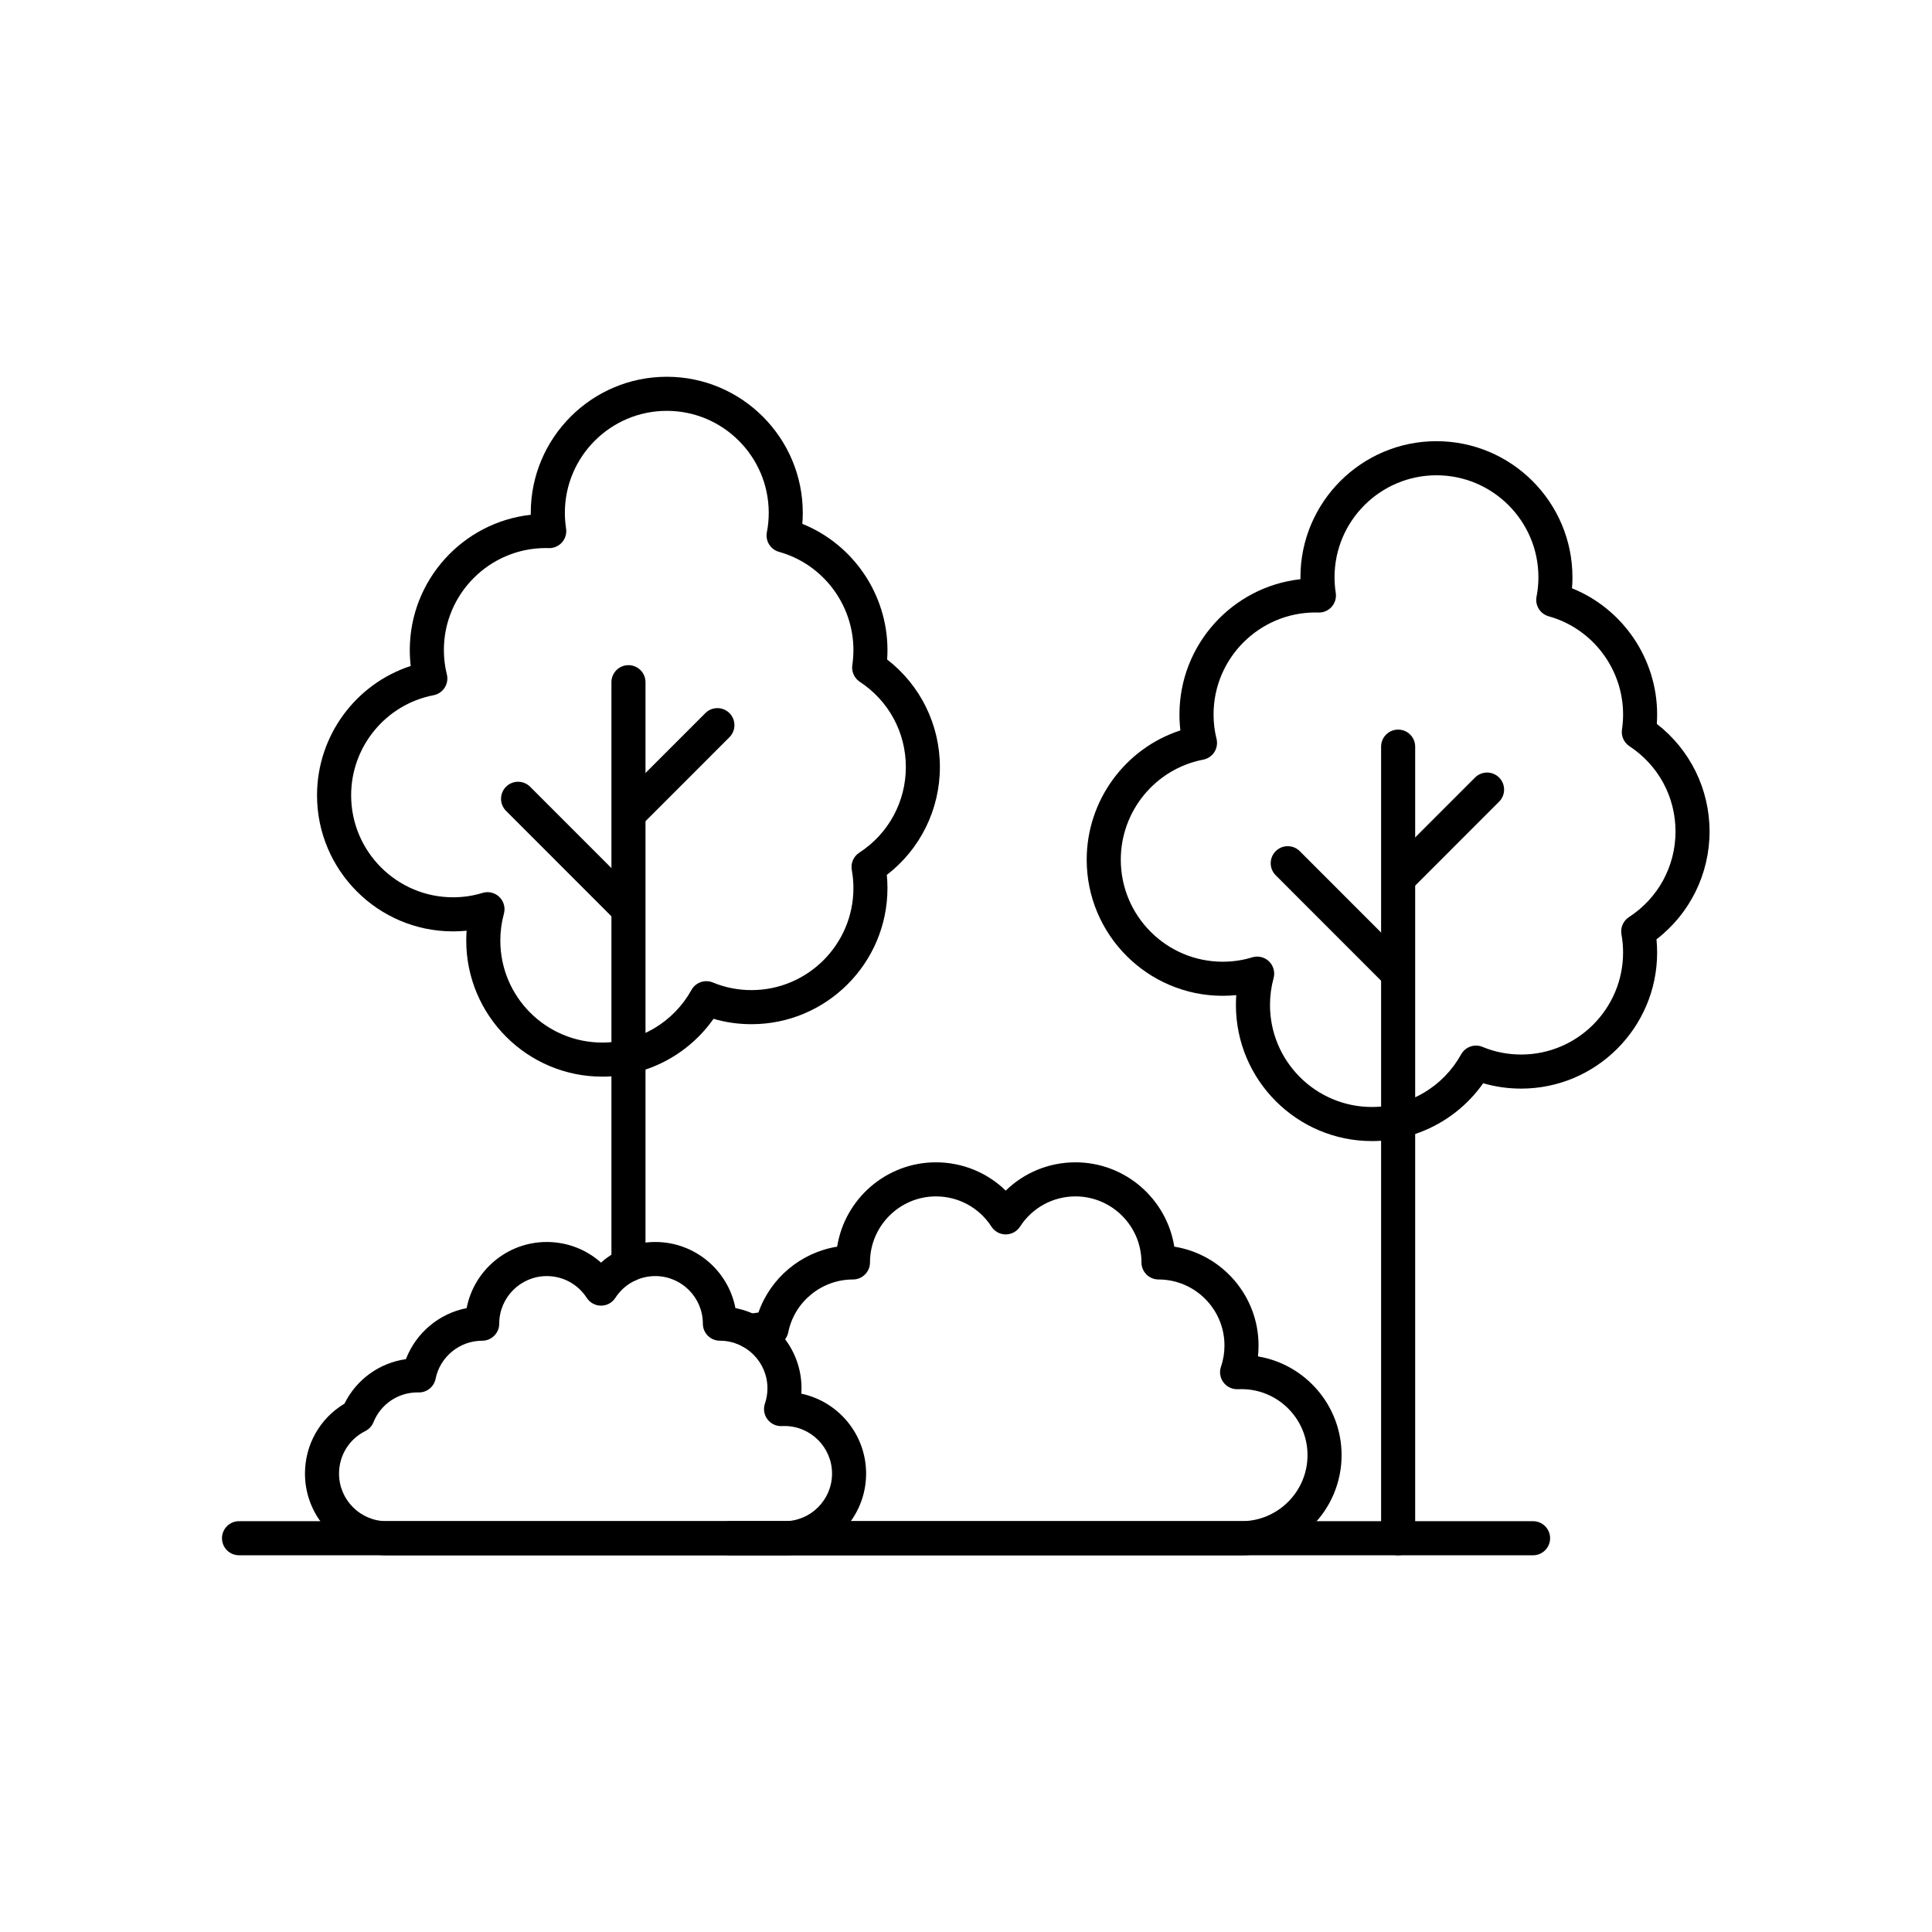
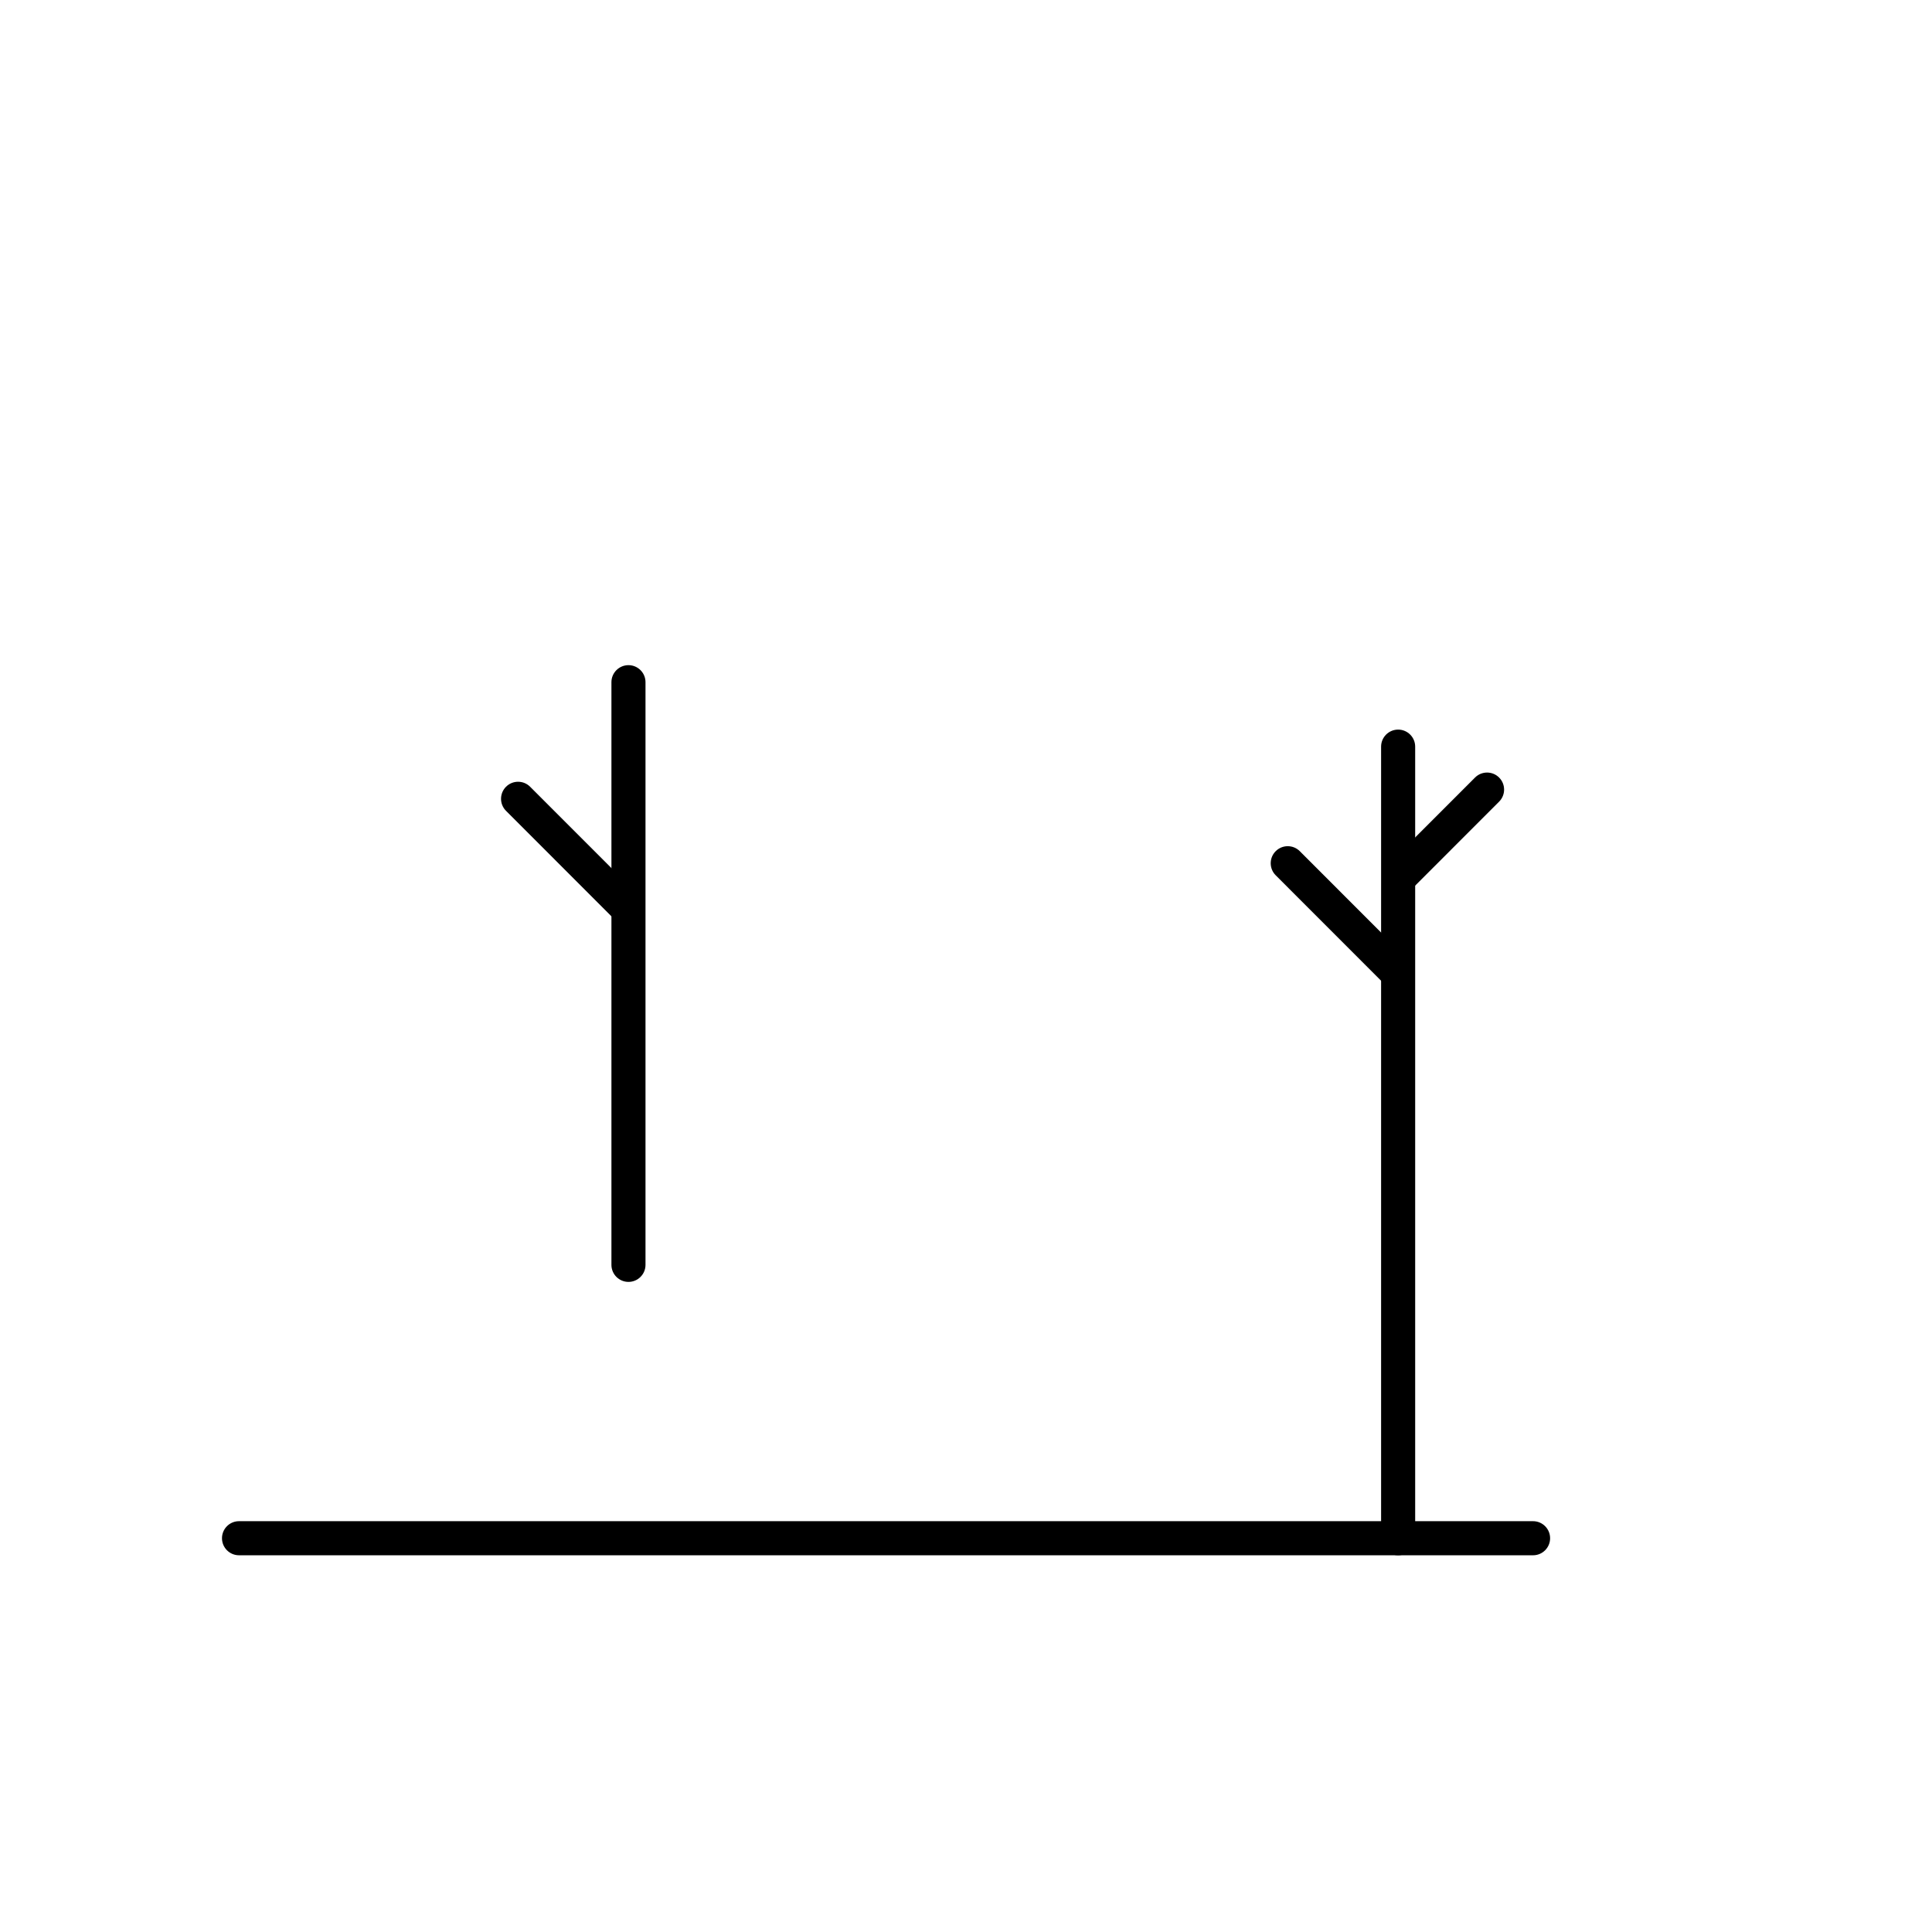
<svg xmlns="http://www.w3.org/2000/svg" viewBox="0 0 2000 2000" id="a">
  <defs>
    <clipPath id="b">
-       <rect style="fill:none;" height="724.5" width="645.33" y="390.17" x="328" />
-     </clipPath>
+       </clipPath>
    <clipPath id="c">
      <rect style="fill:none;" height="725.33" width="646.28" y="456" x="1124" />
    </clipPath>
    <clipPath id="d">
      <rect style="fill:none;" height="855.5" width="36" y="754.67" x="1429.33" />
    </clipPath>
    <clipPath id="e">
      <rect style="fill:none;" height="324.83" width="582.67" y="1285.33" x="314.67" />
    </clipPath>
    <clipPath id="f">
      <rect style="fill:none;" height="407.5" width="652" y="1202.67" x="737.33" />
    </clipPath>
    <clipPath id="g">
      <rect style="fill:none;" height="35.5" width="1376" y="1574.67" x="229.33" />
    </clipPath>
  </defs>
  <g style="clip-path:url(#b);">
    <path d="M623.45,1114.53c-77.64,0-140.79-63.19-140.79-140.86,0-3.42.13-6.82.37-10.21-4.65.46-9.33.7-14.05.7-77.63,0-140.79-63.19-140.79-140.87,0-61.47,39.88-115.26,96.98-133.88-.64-5.43-.96-10.94-.96-16.49,0-72.42,54.91-132.26,125.26-140.02-.01-.67-.02-1.34-.02-2.01,0-77.68,63.16-140.87,140.79-140.87s140.79,63.19,140.79,140.87c0,3.82-.15,7.63-.46,11.39,52.58,21.19,88.13,72.88,88.13,130.64,0,3.24-.11,6.51-.34,9.77,34.39,26.61,54.61,67.48,54.61,111.36s-20.34,85.07-54.93,111.64c.44,4.53.66,9.1.66,13.68,0,77.68-63.16,140.87-140.79,140.87-13.45,0-26.61-1.87-39.28-5.57-26.19,37.27-69.08,59.87-115.19,59.87ZM504.64,923.57c4.52,0,8.94,1.74,12.28,4.98,4.62,4.48,6.43,11.13,4.72,17.34-2.46,8.95-3.71,18.29-3.71,27.78,0,58.22,47.34,105.58,105.53,105.58,38.33,0,73.71-20.86,92.33-54.45,4.35-7.84,13.89-11.17,22.17-7.74,12.62,5.23,26.07,7.89,39.96,7.89,58.19,0,105.53-47.36,105.53-105.58,0-6.32-.57-12.62-1.68-18.72-1.28-7.01,1.79-14.1,7.77-17.98,30.17-19.54,48.19-52.67,48.19-88.61s-17.82-68.64-47.66-88.27c-5.73-3.77-8.76-10.53-7.76-17.32.76-5.15,1.15-10.38,1.15-15.55,0-47.21-31.67-89.01-77.02-101.64-8.89-2.47-14.36-11.39-12.56-20.44,1.27-6.4,1.91-13.1,1.91-19.95,0-58.22-47.33-105.58-105.52-105.58s-105.53,47.36-105.53,105.58c0,5.42.42,10.85,1.25,16.16.83,5.31-.8,10.71-4.44,14.67-3.64,3.95-8.9,6.04-14.23,5.66-.76-.05-1.54-.04-2.3-.04-58.18,0-105.52,47.36-105.52,105.58,0,8.63,1.03,17.09,3.06,25.13,1.18,4.71.38,9.69-2.22,13.79s-6.78,6.93-11.54,7.85c-49.43,9.53-85.31,53.1-85.31,103.6,0,58.22,47.34,105.58,105.53,105.58,10.45,0,20.7-1.52,30.47-4.53,1.7-.52,3.45-.78,5.18-.78Z" />
  </g>
  <path d="M650.59,1327.02c-9.74,0-17.64-7.9-17.64-17.65v-603.16c0-9.74,7.9-17.64,17.64-17.64s17.63,7.9,17.63,17.64v603.16c0,9.74-7.9,17.65-17.63,17.65Z" />
-   <path d="M651.29,859.74c-4.52,0-9.03-1.72-12.47-5.17-6.89-6.89-6.89-18.06,0-24.95l91.36-91.41c6.89-6.89,18.05-6.89,24.94,0,6.89,6.89,6.89,18.06,0,24.95l-91.36,91.41c-3.44,3.44-7.95,5.17-12.46,5.17Z" />
  <path d="M648.73,957.04c-4.52,0-9.03-1.72-12.47-5.17l-112.42-112.48c-6.89-6.89-6.89-18.06,0-24.95s18.05-6.89,24.94,0l112.42,112.48c6.89,6.89,6.89,18.06,0,24.95-3.44,3.44-7.95,5.17-12.46,5.17Z" />
  <g style="clip-path:url(#c);">
-     <path d="M1420.21,1181.23c-77.63,0-140.79-63.19-140.79-140.87,0-3.41.13-6.82.36-10.21-4.65.46-9.33.7-14.04.7-77.63,0-140.79-63.19-140.79-140.86,0-61.48,39.88-115.26,96.98-133.89-.64-5.43-.96-10.94-.96-16.49,0-72.43,54.91-132.26,125.26-140.02,0-.67-.02-1.34-.02-2.01,0-77.68,63.16-140.87,140.79-140.87s140.79,63.19,140.79,140.87c0,3.82-.15,7.63-.46,11.39,52.58,21.19,88.13,72.88,88.13,130.63,0,3.24-.11,6.51-.34,9.77,34.39,26.61,54.61,67.48,54.61,111.37s-20.34,85.06-54.94,111.64c.44,4.53.67,9.1.67,13.68,0,77.68-63.16,140.86-140.79,140.86-13.45,0-26.61-1.87-39.28-5.57-26.2,37.27-69.09,59.88-115.2,59.88ZM1301.4,990.27c4.52,0,8.94,1.74,12.29,4.98,4.61,4.48,6.43,11.14,4.72,17.34-2.46,8.95-3.71,18.29-3.71,27.77,0,58.22,47.33,105.58,105.52,105.58,38.34,0,73.72-20.86,92.33-54.45,4.35-7.84,13.9-11.18,22.17-7.74,12.62,5.23,26.07,7.89,39.97,7.89,58.19,0,105.52-47.36,105.52-105.58,0-6.33-.56-12.63-1.67-18.72-1.28-7.01,1.79-14.1,7.77-17.97,30.17-19.55,48.18-52.67,48.18-88.61s-17.82-68.65-47.66-88.27c-5.73-3.77-8.76-10.53-7.76-17.32.76-5.15,1.15-10.38,1.15-15.55,0-47.21-31.67-89.01-77.02-101.64-8.89-2.47-14.36-11.39-12.56-20.44,1.27-6.4,1.92-13.1,1.92-19.95,0-58.22-47.34-105.58-105.53-105.58s-105.52,47.36-105.52,105.58c0,5.43.42,10.86,1.25,16.15.83,5.31-.8,10.71-4.44,14.67-3.64,3.96-8.88,6.04-14.23,5.66-.76-.05-1.54-.04-2.3-.04-58.19,0-105.52,47.36-105.52,105.58,0,8.63,1.03,17.09,3.06,25.14,1.18,4.7.38,9.69-2.23,13.78-2.6,4.1-6.78,6.94-11.54,7.85-49.44,9.53-85.32,53.1-85.32,103.6,0,58.22,47.34,105.58,105.53,105.58,10.46,0,20.71-1.52,30.47-4.53,1.7-.52,3.45-.78,5.18-.78Z" />
-   </g>
+     </g>
  <g style="clip-path:url(#d);">
    <path d="M1447.35,1610.02c-9.74,0-17.64-7.9-17.64-17.65v-819.45c0-9.74,7.9-17.64,17.64-17.64s17.63,7.9,17.63,17.64v819.45c0,9.74-7.9,17.65-17.63,17.65Z" />
  </g>
  <path d="M1448.05,926.44c-4.52,0-9.03-1.72-12.47-5.17-6.89-6.89-6.89-18.06,0-24.95l91.36-91.41c6.88-6.89,18.05-6.89,24.93,0,6.89,6.89,6.89,18.06,0,24.95l-91.36,91.41c-3.44,3.44-7.95,5.17-12.46,5.17Z" />
  <path d="M1445.49,1023.74c-4.51,0-9.03-1.72-12.47-5.17l-112.42-112.48c-6.89-6.89-6.89-18.06,0-24.95,6.88-6.89,18.05-6.89,24.93,0l112.42,112.48c6.89,6.89,6.89,18.06,0,24.95-3.44,3.45-7.95,5.17-12.46,5.17Z" />
  <g style="clip-path:url(#e);">
-     <path d="M812.1,1610.02h-411.9c-46.59,0-84.5-37.93-84.5-84.55,0-30.03,15.52-57.21,40.91-72.43,12.41-25.09,36.15-42.16,63.6-46.06,10.4-27.2,34.34-47.26,62.85-52.82,7.53-38.95,41.87-68.46,82.96-68.46,21.06,0,40.91,7.73,56.17,21.35,15.26-13.63,35.11-21.35,56.17-21.35,41.09,0,75.43,29.5,82.96,68.44,38.92,7.54,68.41,41.9,68.41,83.01,0,1.87-.06,3.73-.18,5.58,38.25,8.07,67.05,42.1,67.05,82.74,0,46.62-37.9,84.55-84.49,84.55ZM432.52,1441.41h-.22c-20.2,0-38.13,12.11-45.67,30.84-1.61,3.99-4.63,7.27-8.48,9.19-16.77,8.38-27.18,25.24-27.18,44.03,0,27.17,22.09,49.27,49.23,49.27h411.9c27.15,0,49.23-22.1,49.23-49.27s-22.08-49.26-49.23-49.26c-.91,0-1.83.02-2.74.06-5.83.32-11.43-2.38-14.94-7.05-3.5-4.68-4.46-10.8-2.55-16.32,1.72-4.99,2.59-10.29,2.59-15.74,0-27.16-22.09-49.26-49.23-49.26-9.73,0-17.63-7.9-17.63-17.65,0-27.16-22.09-49.26-49.23-49.26-16.78,0-32.24,8.43-41.36,22.55-3.24,5.03-8.82,8.07-14.81,8.07s-11.56-3.04-14.81-8.07c-9.11-14.11-24.57-22.54-41.35-22.54-27.15,0-49.23,22.1-49.23,49.26,0,9.74-7.9,17.65-17.64,17.65-23.34,0-43.63,16.57-48.24,39.4-1.74,8.64-9.58,14.67-18.4,14.11Z" />
-   </g>
+     </g>
  <g style="clip-path:url(#f);">
-     <path d="M1285.2,1610.02h-529.45c-9.74,0-17.64-7.9-17.64-17.65s7.9-17.64,17.64-17.64h529.45c37.68,0,68.33-30.67,68.33-68.37s-30.66-68.33-68.33-68.33c-1.26,0-2.56.03-3.84.08-5.8.21-11.41-2.42-14.89-7.11s-4.41-10.8-2.49-16.32c2.39-6.85,3.59-14.2,3.59-21.83,0-37.68-30.64-68.34-68.3-68.34-9.73,0-17.63-7.9-17.63-17.64,0-37.7-30.66-68.36-68.33-68.36-23.28,0-44.72,11.7-57.37,31.28-3.25,5.03-8.82,8.07-14.81,8.07s-11.56-3.04-14.81-8.07c-12.65-19.58-34.1-31.28-57.41-31.28-37.66,0-68.3,30.67-68.3,68.36,0,9.74-7.9,17.64-17.63,17.64-32.4,0-60.57,22.99-66.97,54.68-1.73,8.59-9.51,14.62-18.26,14.13-.24-.01-.49,0-.74,0-5.51,0-10.94.64-16.14,1.91-9.45,2.3-19.01-3.49-21.31-12.96-2.31-9.47,3.49-19.02,12.95-21.32,4.14-1.01,8.35-1.76,12.63-2.25,12.51-35.85,44.05-62.15,81.48-68.16,7.85-49.43,50.72-87.31,102.28-87.31,27.39,0,53.11,10.66,72.22,29.3,19.1-18.64,44.81-29.3,72.19-29.3,51.56,0,94.45,37.89,102.31,87.3,49.37,7.86,87.22,50.76,87.22,102.33,0,3.81-.2,7.57-.6,11.29,49.05,8.15,86.57,50.89,86.57,102.22,0,57.16-46.48,103.66-103.6,103.66Z" />
-   </g>
+     </g>
  <g style="clip-path:url(#g);">
    <path d="M1587.02,1610.02H247.44c-9.73,0-17.64-7.9-17.64-17.65s7.9-17.64,17.64-17.64h1339.58c9.74,0,17.64,7.9,17.64,17.64s-7.9,17.65-17.64,17.65Z" />
  </g>
  <rect style="fill:none;" height="2000" width="2000" x="0" />
</svg>